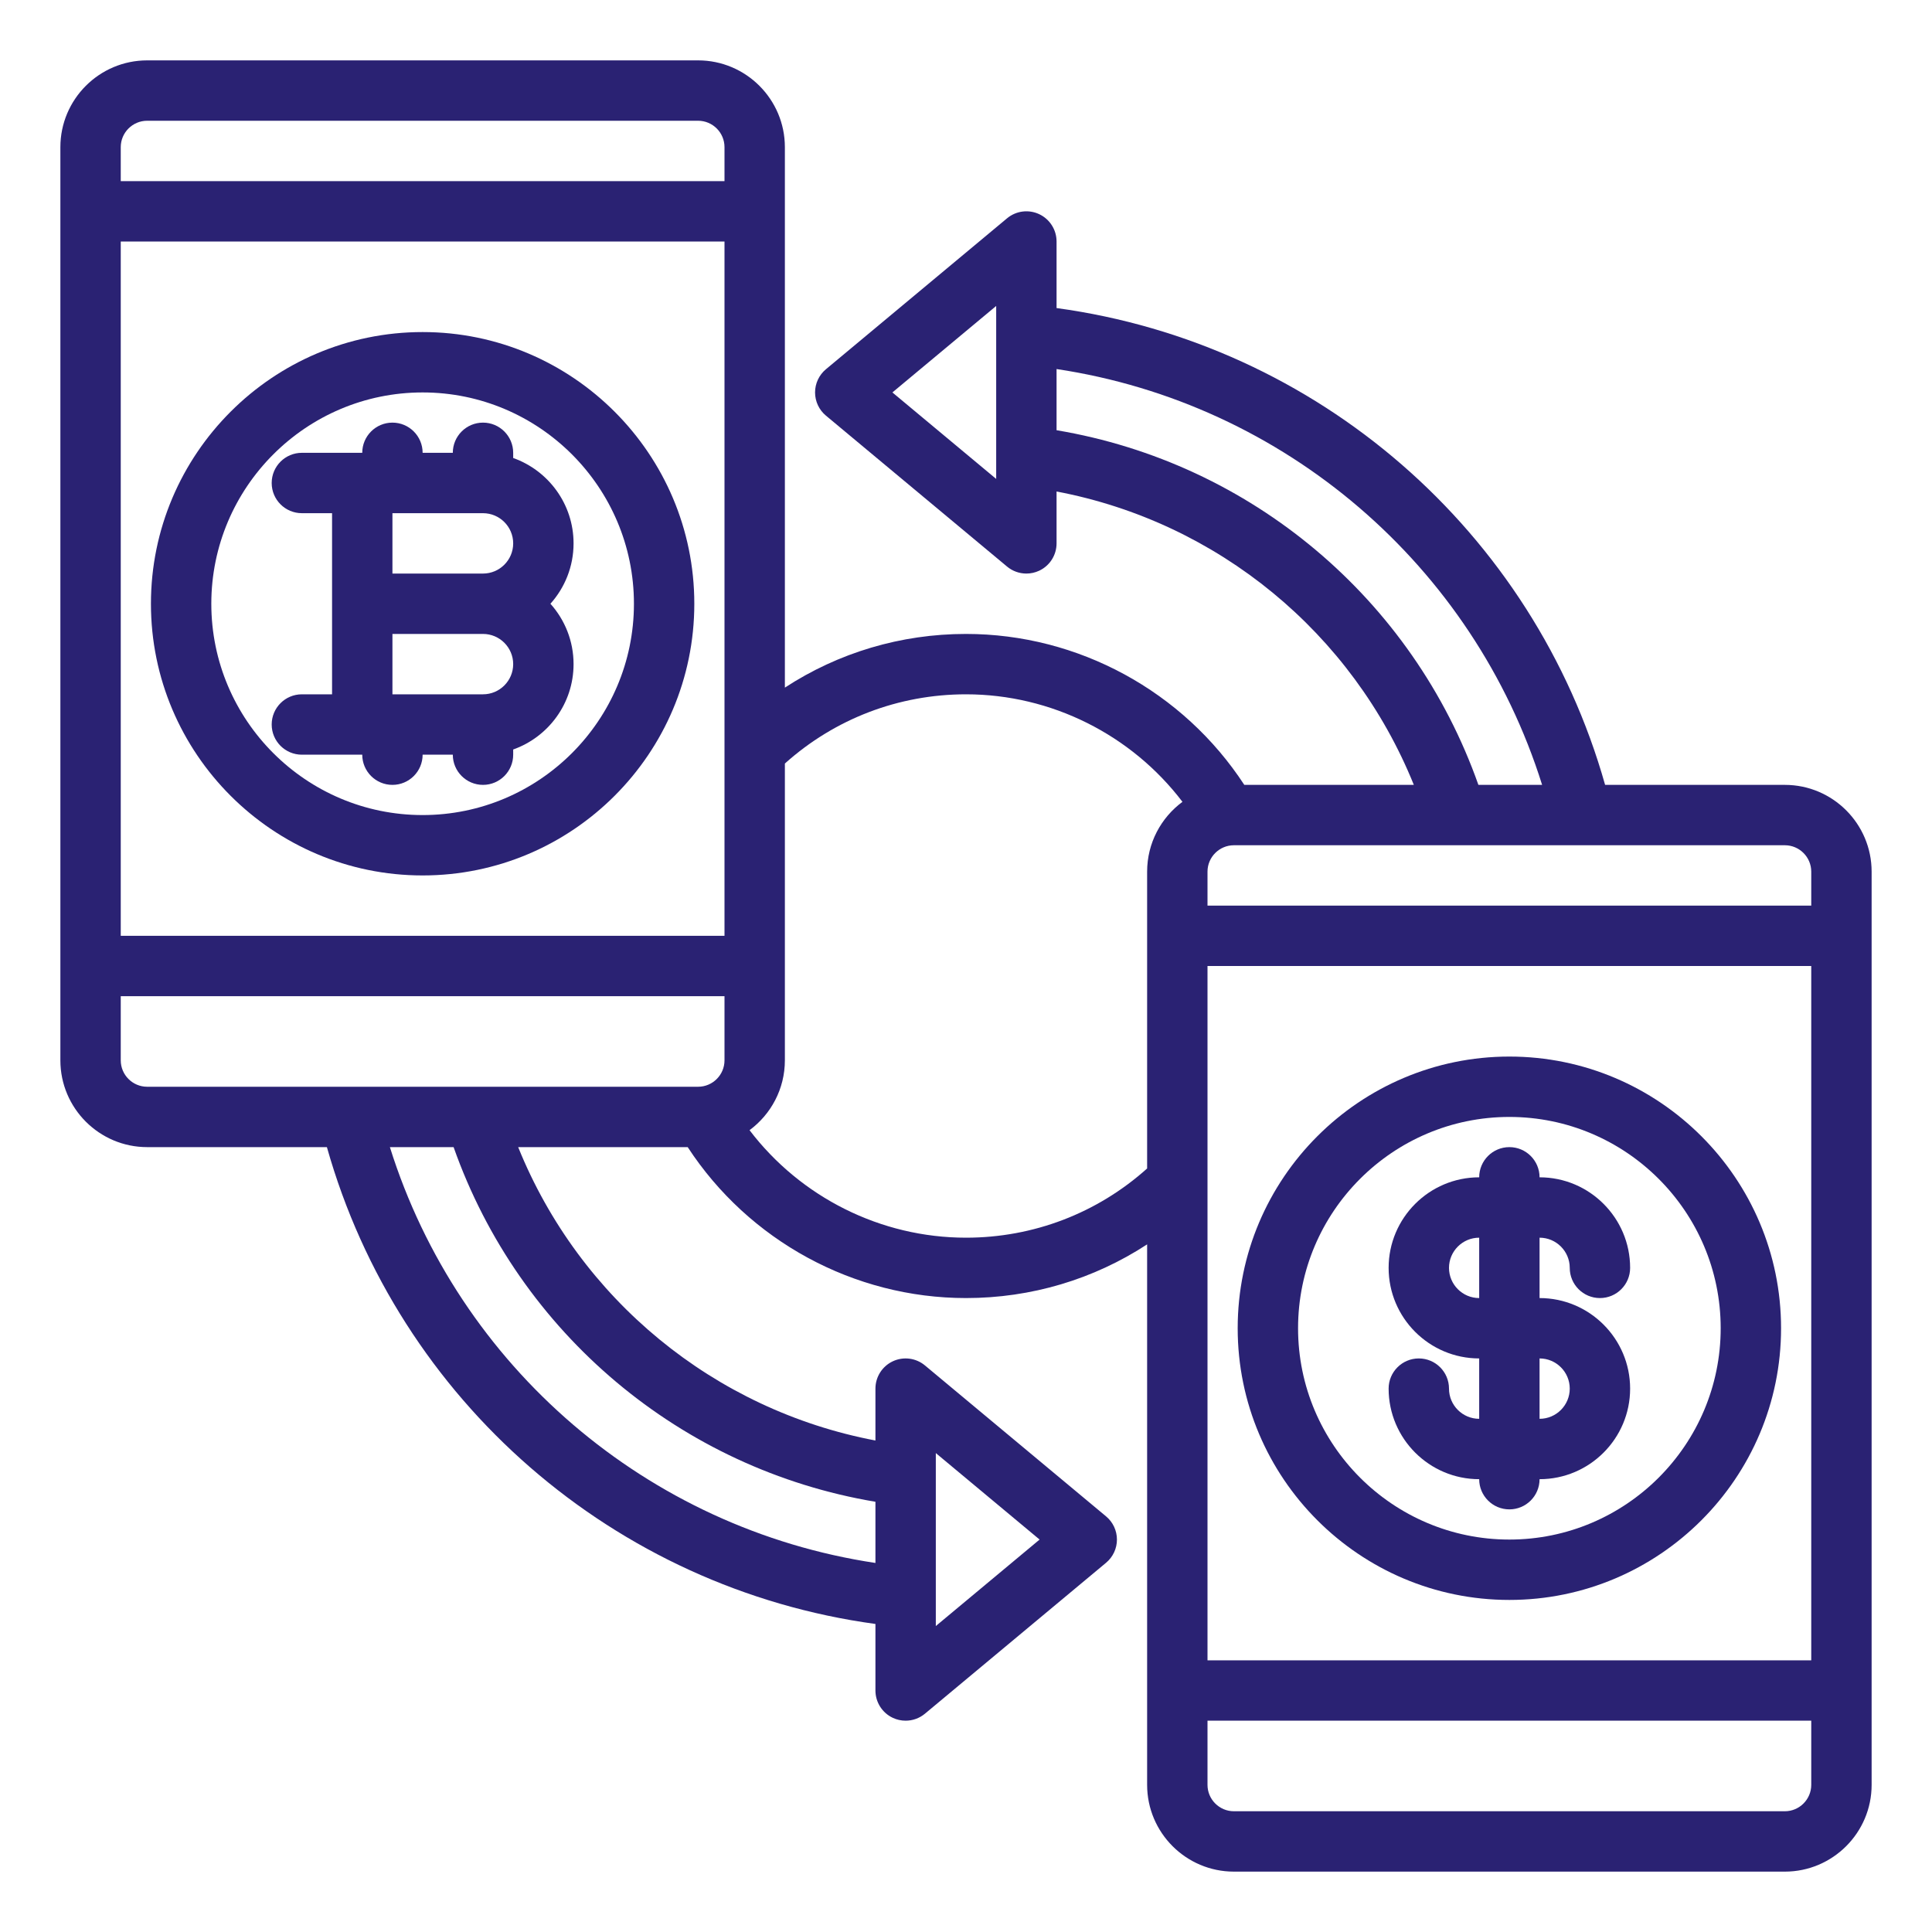
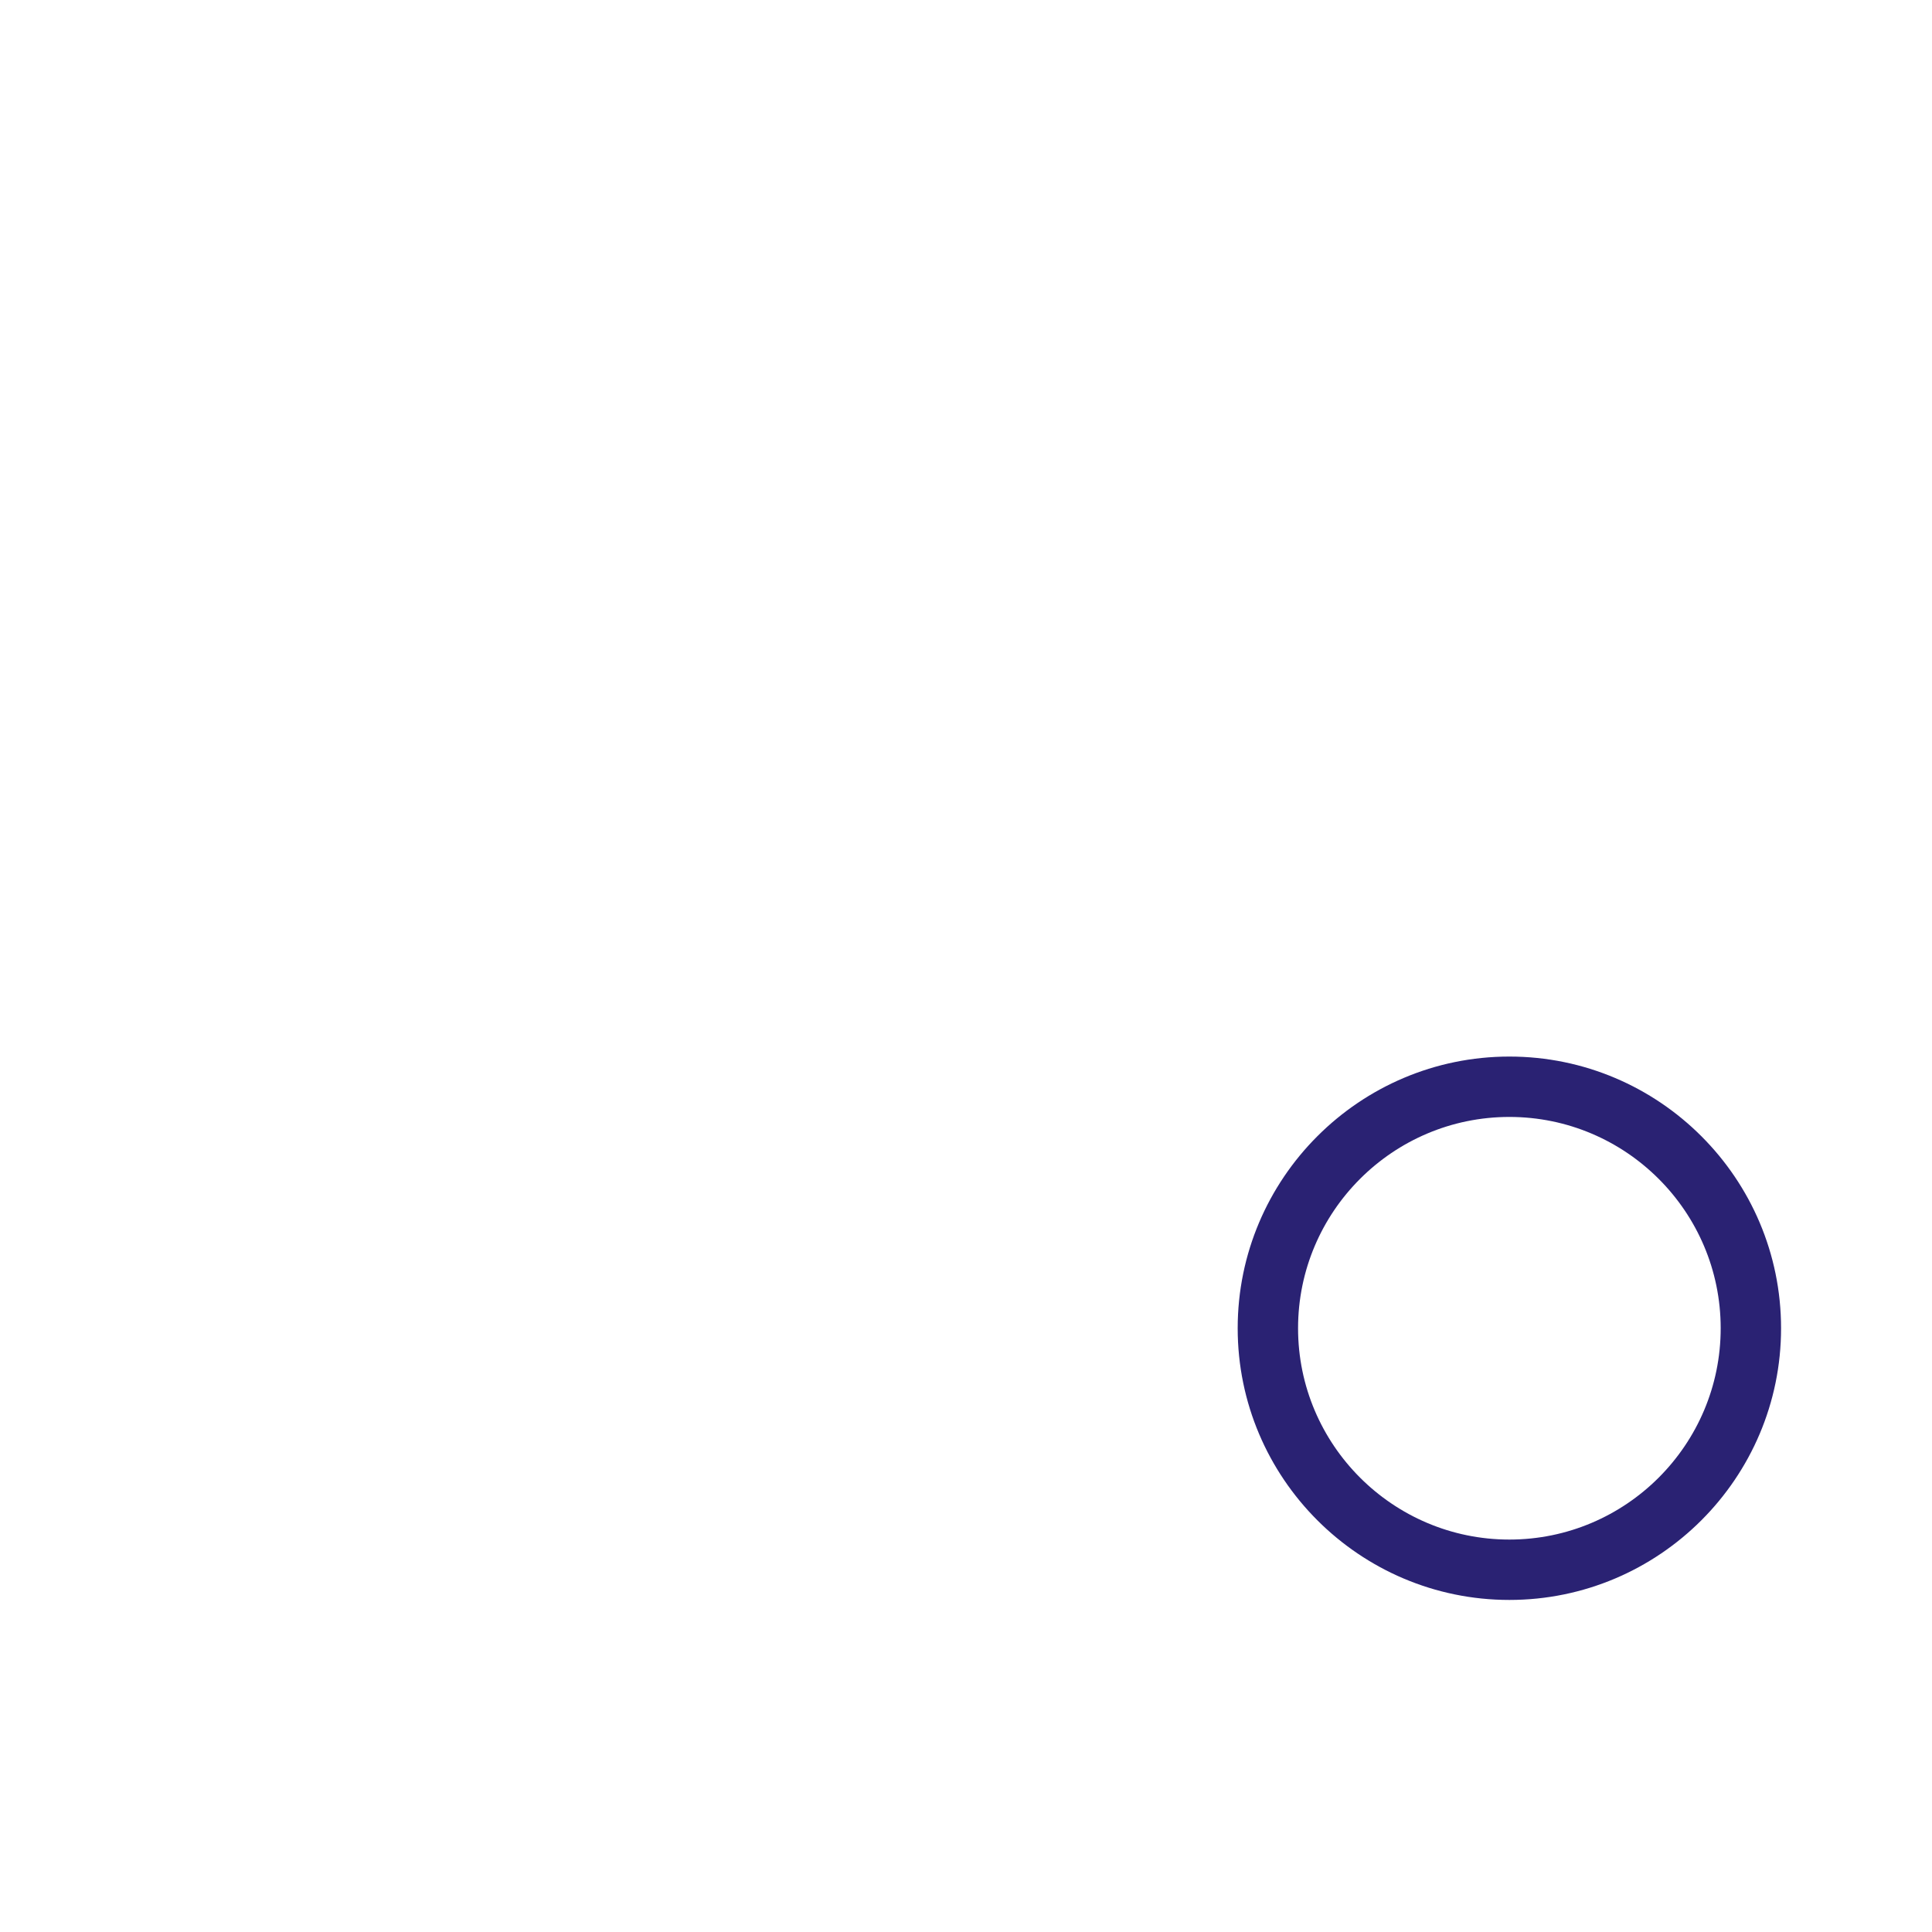
<svg xmlns="http://www.w3.org/2000/svg" width="512" height="512" viewBox="0 0 512 512" fill="none">
-   <path d="M112 88C72.299 88 40 120.299 40 160C40 199.701 72.299 232 112 232C151.701 232 184 199.701 184 160C184 120.299 151.701 88 112 88ZM112 216C81.121 216 56 190.878 56 160C56 129.122 81.121 104 112 104C142.879 104 168 129.122 168 160C168 190.878 142.879 216 112 216Z" fill="#2A2273" />
-   <path d="M152 144C152 133.571 145.311 124.679 136 121.376V120C136 115.582 132.418 112 128 112C123.582 112 120 115.582 120 120H112C112 115.582 108.418 112 104 112C99.582 112 96 115.582 96 120H80C75.582 120 72 123.582 72 128C72 132.418 75.582 136 80 136H88V184H80C75.582 184 72 187.582 72 192C72 196.418 75.582 200 80 200H96C96 204.418 99.582 208 104 208C108.418 208 112 204.418 112 200H120C120 204.418 123.582 208 128 208C132.418 208 136 204.418 136 200V198.624C145.311 195.322 152 186.43 152 176C152 169.858 149.678 164.249 145.869 160C149.678 155.751 152 150.142 152 144ZM128 184H104V168H128C132.411 168 136 171.589 136 176C136 180.411 132.411 184 128 184ZM128 152H104V136H128C132.411 136 136 139.589 136 144C136 148.411 132.411 152 128 152Z" fill="#2A2273" />
-   <path d="M473 208H425.37C406.372 140.753 349.162 91.067 280 81.638V64C280 60.896 278.204 58.072 275.394 56.755C272.584 55.439 269.264 55.866 266.879 57.854L218.879 97.854C217.055 99.374 216 101.626 216 104C216 106.374 217.055 108.626 218.879 110.146L266.879 150.146C268.345 151.368 270.164 152 272.001 152C273.152 152 274.311 151.752 275.394 151.245C278.205 149.929 280 147.104 280 144V130.251C322.72 138.35 358.416 167.724 374.68 208H329.753C313.582 183.215 285.756 168 256 168C238.724 168 222.169 172.974 208 182.227V39C208 26.318 197.683 16 185 16H39C26.317 16 16 26.318 16 39V281C16 293.682 26.317 304 39 304H86.631C105.628 371.248 162.837 420.938 232 430.367V448C232 451.104 233.796 453.928 236.606 455.245C237.689 455.752 238.847 456 239.999 456C241.836 456 243.655 455.368 245.121 454.146L293.121 414.146C294.945 412.626 296 410.374 296 408C296 405.626 294.945 403.374 293.121 401.854L245.121 361.854C242.737 359.867 239.417 359.439 236.606 360.755C233.796 362.072 232 364.896 232 368V381.749C189.28 373.65 153.584 344.276 137.32 304H182.247C198.418 328.785 226.244 344 256 344C273.276 344 289.831 339.026 304 329.773V473C304 485.682 314.317 496 327 496H473C485.683 496 496 485.682 496 473V231C496 218.318 485.683 208 473 208ZM264 126.919L236.496 104L264 81.081V126.919ZM248 385.081L275.504 408L248 430.919V385.081ZM320 256H480V440H320V256ZM480 231V240H320V231C320 227.14 323.141 224 327 224H473C476.859 224 480 227.14 480 231ZM280 114.013V97.799C340.398 106.875 390.431 149.782 408.676 208H391.792C374.377 158.662 331.494 122.657 280 114.013ZM32 64H192V248H32V64ZM39 32H185C188.859 32 192 35.14 192 39V48H32V39C32 35.14 35.141 32 39 32ZM32 281V264H192V281C192 284.86 188.859 288 185 288H39C35.141 288 32 284.86 32 281ZM232 397.987V414.201C171.602 405.125 121.569 362.218 103.325 304H120.208C137.623 353.338 180.506 389.343 232 397.987ZM256 328C233.399 328 212.155 317.271 198.637 299.507C204.312 295.314 208 288.581 208 281V202.342C221.225 190.492 238.142 184 256 184C278.601 184 299.845 194.729 313.363 212.493C307.688 216.686 304 223.419 304 231V309.658C290.775 321.508 273.858 328 256 328ZM473 480H327C323.141 480 320 476.86 320 473V456H480V473C480 476.86 476.859 480 473 480Z" fill="#2A2273" />
  <path d="M400 280C360.299 280 328 312.299 328 352C328 391.701 360.299 424 400 424C439.701 424 472 391.701 472 352C472 312.299 439.701 280 400 280ZM400 408C369.121 408 344 382.878 344 352C344 321.122 369.121 296 400 296C430.879 296 456 321.122 456 352C456 382.878 430.879 408 400 408Z" fill="#2A2273" />
-   <path d="M416 336C416 340.418 419.582 344 424 344C428.418 344 432 340.418 432 336C432 322.767 421.233 312 408 312C408 307.582 404.418 304 400 304C395.582 304 392 307.582 392 312C378.767 312 368 322.767 368 336C368 349.233 378.767 360 392 360V376C387.589 376 384 372.411 384 368C384 363.582 380.418 360 376 360C371.582 360 368 363.582 368 368C368 381.233 378.767 392 392 392C392 396.418 395.582 400 400 400C404.418 400 408 396.418 408 392C421.233 392 432 381.233 432 368C432 354.767 421.233 344 408 344V328C412.411 328 416 331.589 416 336ZM416 368C416 372.411 412.411 376 408 376V360C412.411 360 416 363.589 416 368ZM392 344C387.589 344 384 340.411 384 336C384 331.589 387.589 328 392 328V344Z" fill="#2A2273" />
</svg>